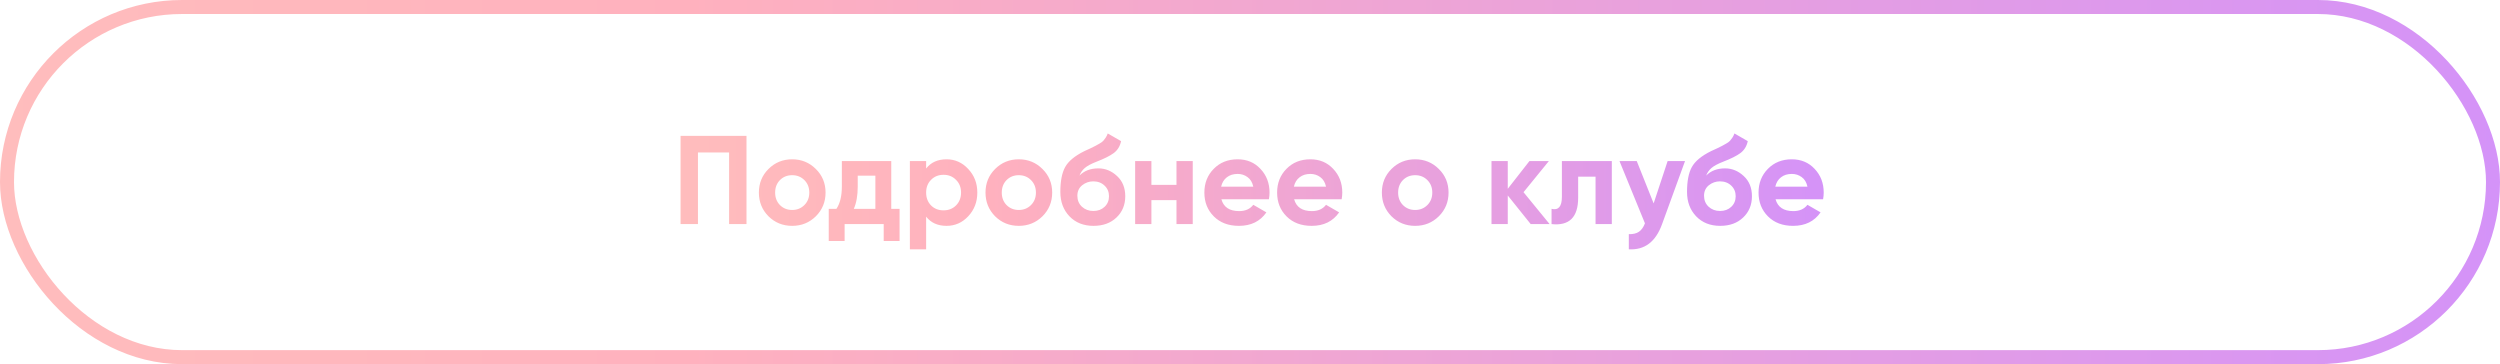
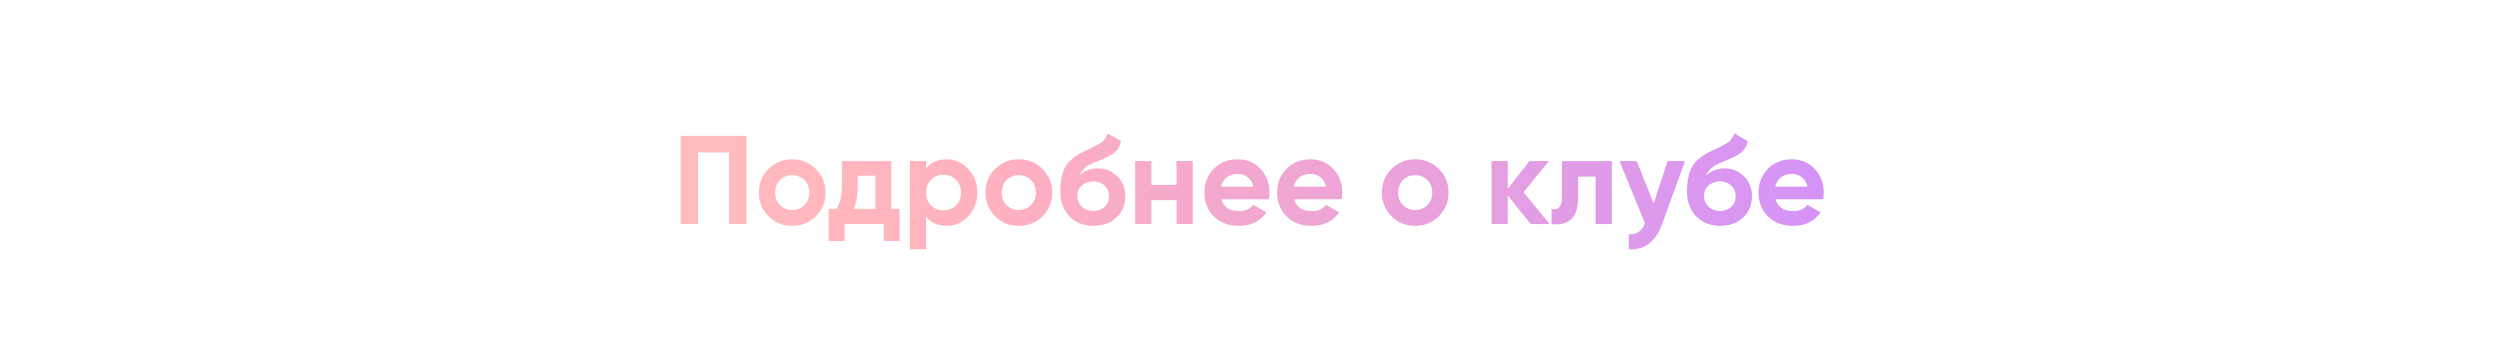
<svg xmlns="http://www.w3.org/2000/svg" width="357" height="52" viewBox="0 0 357 52" fill="none">
  <path d="M106.599 19.4V32H104.115V21.776H99.669V32H97.185V19.4H106.599ZM116.504 30.884C115.58 31.796 114.452 32.252 113.12 32.252C111.788 32.252 110.66 31.796 109.736 30.884C108.824 29.96 108.368 28.832 108.368 27.5C108.368 26.168 108.824 25.046 109.736 24.134C110.66 23.21 111.788 22.748 113.12 22.748C114.452 22.748 115.58 23.21 116.504 24.134C117.428 25.046 117.89 26.168 117.89 27.5C117.89 28.832 117.428 29.96 116.504 30.884ZM111.374 29.282C111.842 29.75 112.424 29.984 113.12 29.984C113.816 29.984 114.398 29.75 114.866 29.282C115.334 28.814 115.568 28.22 115.568 27.5C115.568 26.78 115.334 26.186 114.866 25.718C114.398 25.25 113.816 25.016 113.12 25.016C112.424 25.016 111.842 25.25 111.374 25.718C110.918 26.186 110.69 26.78 110.69 27.5C110.69 28.22 110.918 28.814 111.374 29.282ZM127.272 29.822H128.46V34.412H126.192V32H120.612V34.412H118.344V29.822H119.442C119.958 29.054 120.216 27.992 120.216 26.636V23H127.272V29.822ZM121.926 29.822H125.004V25.088H122.484V26.636C122.484 27.908 122.298 28.97 121.926 29.822ZM135.168 22.748C136.38 22.748 137.412 23.21 138.264 24.134C139.128 25.046 139.56 26.168 139.56 27.5C139.56 28.832 139.128 29.96 138.264 30.884C137.412 31.796 136.38 32.252 135.168 32.252C133.908 32.252 132.936 31.814 132.252 30.938V35.6H129.93V23H132.252V24.062C132.936 23.186 133.908 22.748 135.168 22.748ZM132.954 29.336C133.422 29.804 134.016 30.038 134.736 30.038C135.456 30.038 136.05 29.804 136.518 29.336C136.998 28.856 137.238 28.244 137.238 27.5C137.238 26.756 136.998 26.15 136.518 25.682C136.05 25.202 135.456 24.962 134.736 24.962C134.016 24.962 133.422 25.202 132.954 25.682C132.486 26.15 132.252 26.756 132.252 27.5C132.252 28.244 132.486 28.856 132.954 29.336ZM148.866 30.884C147.942 31.796 146.814 32.252 145.482 32.252C144.15 32.252 143.022 31.796 142.098 30.884C141.186 29.96 140.73 28.832 140.73 27.5C140.73 26.168 141.186 25.046 142.098 24.134C143.022 23.21 144.15 22.748 145.482 22.748C146.814 22.748 147.942 23.21 148.866 24.134C149.79 25.046 150.252 26.168 150.252 27.5C150.252 28.832 149.79 29.96 148.866 30.884ZM143.736 29.282C144.204 29.75 144.786 29.984 145.482 29.984C146.178 29.984 146.76 29.75 147.228 29.282C147.696 28.814 147.93 28.22 147.93 27.5C147.93 26.78 147.696 26.186 147.228 25.718C146.76 25.25 146.178 25.016 145.482 25.016C144.786 25.016 144.204 25.25 143.736 25.718C143.28 26.186 143.052 26.78 143.052 27.5C143.052 28.22 143.28 28.814 143.736 29.282ZM156.151 32.252C154.735 32.252 153.589 31.796 152.713 30.884C151.849 29.972 151.417 28.814 151.417 27.41C151.417 25.874 151.645 24.692 152.101 23.864C152.557 23.024 153.475 22.262 154.855 21.578C155.059 21.482 155.347 21.35 155.719 21.182C156.091 21.002 156.343 20.876 156.475 20.804C156.619 20.732 156.811 20.624 157.051 20.48C157.291 20.336 157.459 20.21 157.555 20.102C157.663 19.982 157.777 19.832 157.897 19.652C158.017 19.472 158.113 19.274 158.185 19.058L160.093 20.156C159.937 20.888 159.583 21.458 159.031 21.866C158.491 22.262 157.675 22.67 156.583 23.09C155.815 23.39 155.257 23.69 154.909 23.99C154.561 24.29 154.309 24.65 154.153 25.07C154.825 24.386 155.725 24.044 156.853 24.044C157.849 24.044 158.737 24.41 159.517 25.142C160.297 25.862 160.687 26.822 160.687 28.022C160.687 29.258 160.267 30.272 159.427 31.064C158.599 31.856 157.507 32.252 156.151 32.252ZM154.495 29.516C154.939 29.924 155.485 30.128 156.133 30.128C156.781 30.128 157.315 29.93 157.735 29.534C158.155 29.138 158.365 28.634 158.365 28.022C158.365 27.41 158.155 26.906 157.735 26.51C157.315 26.102 156.775 25.898 156.115 25.898C155.527 25.898 154.999 26.084 154.531 26.456C154.075 26.828 153.847 27.326 153.847 27.95C153.847 28.586 154.063 29.108 154.495 29.516ZM168.002 23H170.324V32H168.002V28.58H164.42V32H162.098V23H164.42V26.402H168.002V23ZM174.414 28.454C174.726 29.582 175.572 30.146 176.952 30.146C177.84 30.146 178.512 29.846 178.968 29.246L180.84 30.326C179.952 31.61 178.644 32.252 176.916 32.252C175.428 32.252 174.234 31.802 173.334 30.902C172.434 30.002 171.984 28.868 171.984 27.5C171.984 26.144 172.428 25.016 173.316 24.116C174.204 23.204 175.344 22.748 176.736 22.748C178.056 22.748 179.142 23.204 179.994 24.116C180.858 25.028 181.29 26.156 181.29 27.5C181.29 27.8 181.26 28.118 181.2 28.454H174.414ZM174.378 26.654H178.968C178.836 26.042 178.56 25.586 178.14 25.286C177.732 24.986 177.264 24.836 176.736 24.836C176.112 24.836 175.596 24.998 175.188 25.322C174.78 25.634 174.51 26.078 174.378 26.654ZM184.802 28.454C185.114 29.582 185.96 30.146 187.34 30.146C188.228 30.146 188.9 29.846 189.356 29.246L191.228 30.326C190.34 31.61 189.032 32.252 187.304 32.252C185.816 32.252 184.622 31.802 183.722 30.902C182.822 30.002 182.372 28.868 182.372 27.5C182.372 26.144 182.816 25.016 183.704 24.116C184.592 23.204 185.732 22.748 187.124 22.748C188.444 22.748 189.53 23.204 190.382 24.116C191.246 25.028 191.678 26.156 191.678 27.5C191.678 27.8 191.648 28.118 191.588 28.454H184.802ZM184.766 26.654H189.356C189.224 26.042 188.948 25.586 188.528 25.286C188.12 24.986 187.652 24.836 187.124 24.836C186.5 24.836 185.984 24.998 185.576 25.322C185.168 25.634 184.898 26.078 184.766 26.654ZM205.467 30.884C204.543 31.796 203.415 32.252 202.083 32.252C200.751 32.252 199.623 31.796 198.699 30.884C197.787 29.96 197.331 28.832 197.331 27.5C197.331 26.168 197.787 25.046 198.699 24.134C199.623 23.21 200.751 22.748 202.083 22.748C203.415 22.748 204.543 23.21 205.467 24.134C206.391 25.046 206.853 26.168 206.853 27.5C206.853 28.832 206.391 29.96 205.467 30.884ZM200.337 29.282C200.805 29.75 201.387 29.984 202.083 29.984C202.779 29.984 203.361 29.75 203.829 29.282C204.297 28.814 204.531 28.22 204.531 27.5C204.531 26.78 204.297 26.186 203.829 25.718C203.361 25.25 202.779 25.016 202.083 25.016C201.387 25.016 200.805 25.25 200.337 25.718C199.881 26.186 199.653 26.78 199.653 27.5C199.653 28.22 199.881 28.814 200.337 29.282ZM221.285 32H218.585L215.309 27.914V32H212.987V23H215.309V26.96L218.405 23H221.177L217.559 27.446L221.285 32ZM230.166 23V32H227.844V25.232H225.36V28.238C225.36 31.022 224.094 32.276 221.562 32V29.822C222.042 29.942 222.408 29.864 222.66 29.588C222.912 29.3 223.038 28.808 223.038 28.112V23H230.166ZM238.138 23H240.622L237.346 32C236.434 34.532 234.85 35.732 232.594 35.6V33.44C233.206 33.452 233.686 33.338 234.034 33.098C234.394 32.858 234.682 32.456 234.898 31.892L231.262 23H233.728L236.14 29.048L238.138 23ZM245.641 32.252C244.225 32.252 243.079 31.796 242.203 30.884C241.339 29.972 240.907 28.814 240.907 27.41C240.907 25.874 241.135 24.692 241.591 23.864C242.047 23.024 242.965 22.262 244.345 21.578C244.549 21.482 244.837 21.35 245.209 21.182C245.581 21.002 245.833 20.876 245.965 20.804C246.109 20.732 246.301 20.624 246.541 20.48C246.781 20.336 246.949 20.21 247.045 20.102C247.153 19.982 247.267 19.832 247.387 19.652C247.507 19.472 247.603 19.274 247.675 19.058L249.583 20.156C249.427 20.888 249.073 21.458 248.521 21.866C247.981 22.262 247.165 22.67 246.073 23.09C245.305 23.39 244.747 23.69 244.399 23.99C244.051 24.29 243.799 24.65 243.643 25.07C244.315 24.386 245.215 24.044 246.343 24.044C247.339 24.044 248.227 24.41 249.007 25.142C249.787 25.862 250.177 26.822 250.177 28.022C250.177 29.258 249.757 30.272 248.917 31.064C248.089 31.856 246.997 32.252 245.641 32.252ZM243.985 29.516C244.429 29.924 244.975 30.128 245.623 30.128C246.271 30.128 246.805 29.93 247.225 29.534C247.645 29.138 247.855 28.634 247.855 28.022C247.855 27.41 247.645 26.906 247.225 26.51C246.805 26.102 246.265 25.898 245.605 25.898C245.017 25.898 244.489 26.084 244.021 26.456C243.565 26.828 243.337 27.326 243.337 27.95C243.337 28.586 243.553 29.108 243.985 29.516ZM253.55 28.454C253.862 29.582 254.708 30.146 256.088 30.146C256.976 30.146 257.648 29.846 258.104 29.246L259.976 30.326C259.088 31.61 257.78 32.252 256.052 32.252C254.564 32.252 253.37 31.802 252.47 30.902C251.57 30.002 251.12 28.868 251.12 27.5C251.12 26.144 251.564 25.016 252.452 24.116C253.34 23.204 254.48 22.748 255.872 22.748C257.192 22.748 258.278 23.204 259.13 24.116C259.994 25.028 260.426 26.156 260.426 27.5C260.426 27.8 260.396 28.118 260.336 28.454H253.55ZM253.514 26.654H258.104C257.972 26.042 257.696 25.586 257.276 25.286C256.868 24.986 256.4 24.836 255.872 24.836C255.248 24.836 254.732 24.998 254.324 25.322C253.916 25.634 253.646 26.078 253.514 26.654Z" fill="url(#paint0_linear_726_993)" />
-   <rect x="1" y="1" width="355" height="50" rx="25" stroke="url(#paint1_linear_726_993)" stroke-width="2" />
  <defs>
    <linearGradient id="paint0_linear_726_993" x1="275.51" y1="25.776" x2="69.053" y2="25.776" gradientUnits="userSpaceOnUse">
      <stop stop-color="#CF8FFF" />
      <stop offset="0.651" stop-color="#FFB1BE" />
      <stop offset="1" stop-color="#FFC4BC" />
    </linearGradient>
    <linearGradient id="paint1_linear_726_993" x1="388.394" y1="25.469" x2="-58.304" y2="25.469" gradientUnits="userSpaceOnUse">
      <stop stop-color="#CF8FFF" />
      <stop offset="0.651" stop-color="#FFB1BE" />
      <stop offset="1" stop-color="#FFC4BC" />
    </linearGradient>
  </defs>
</svg>